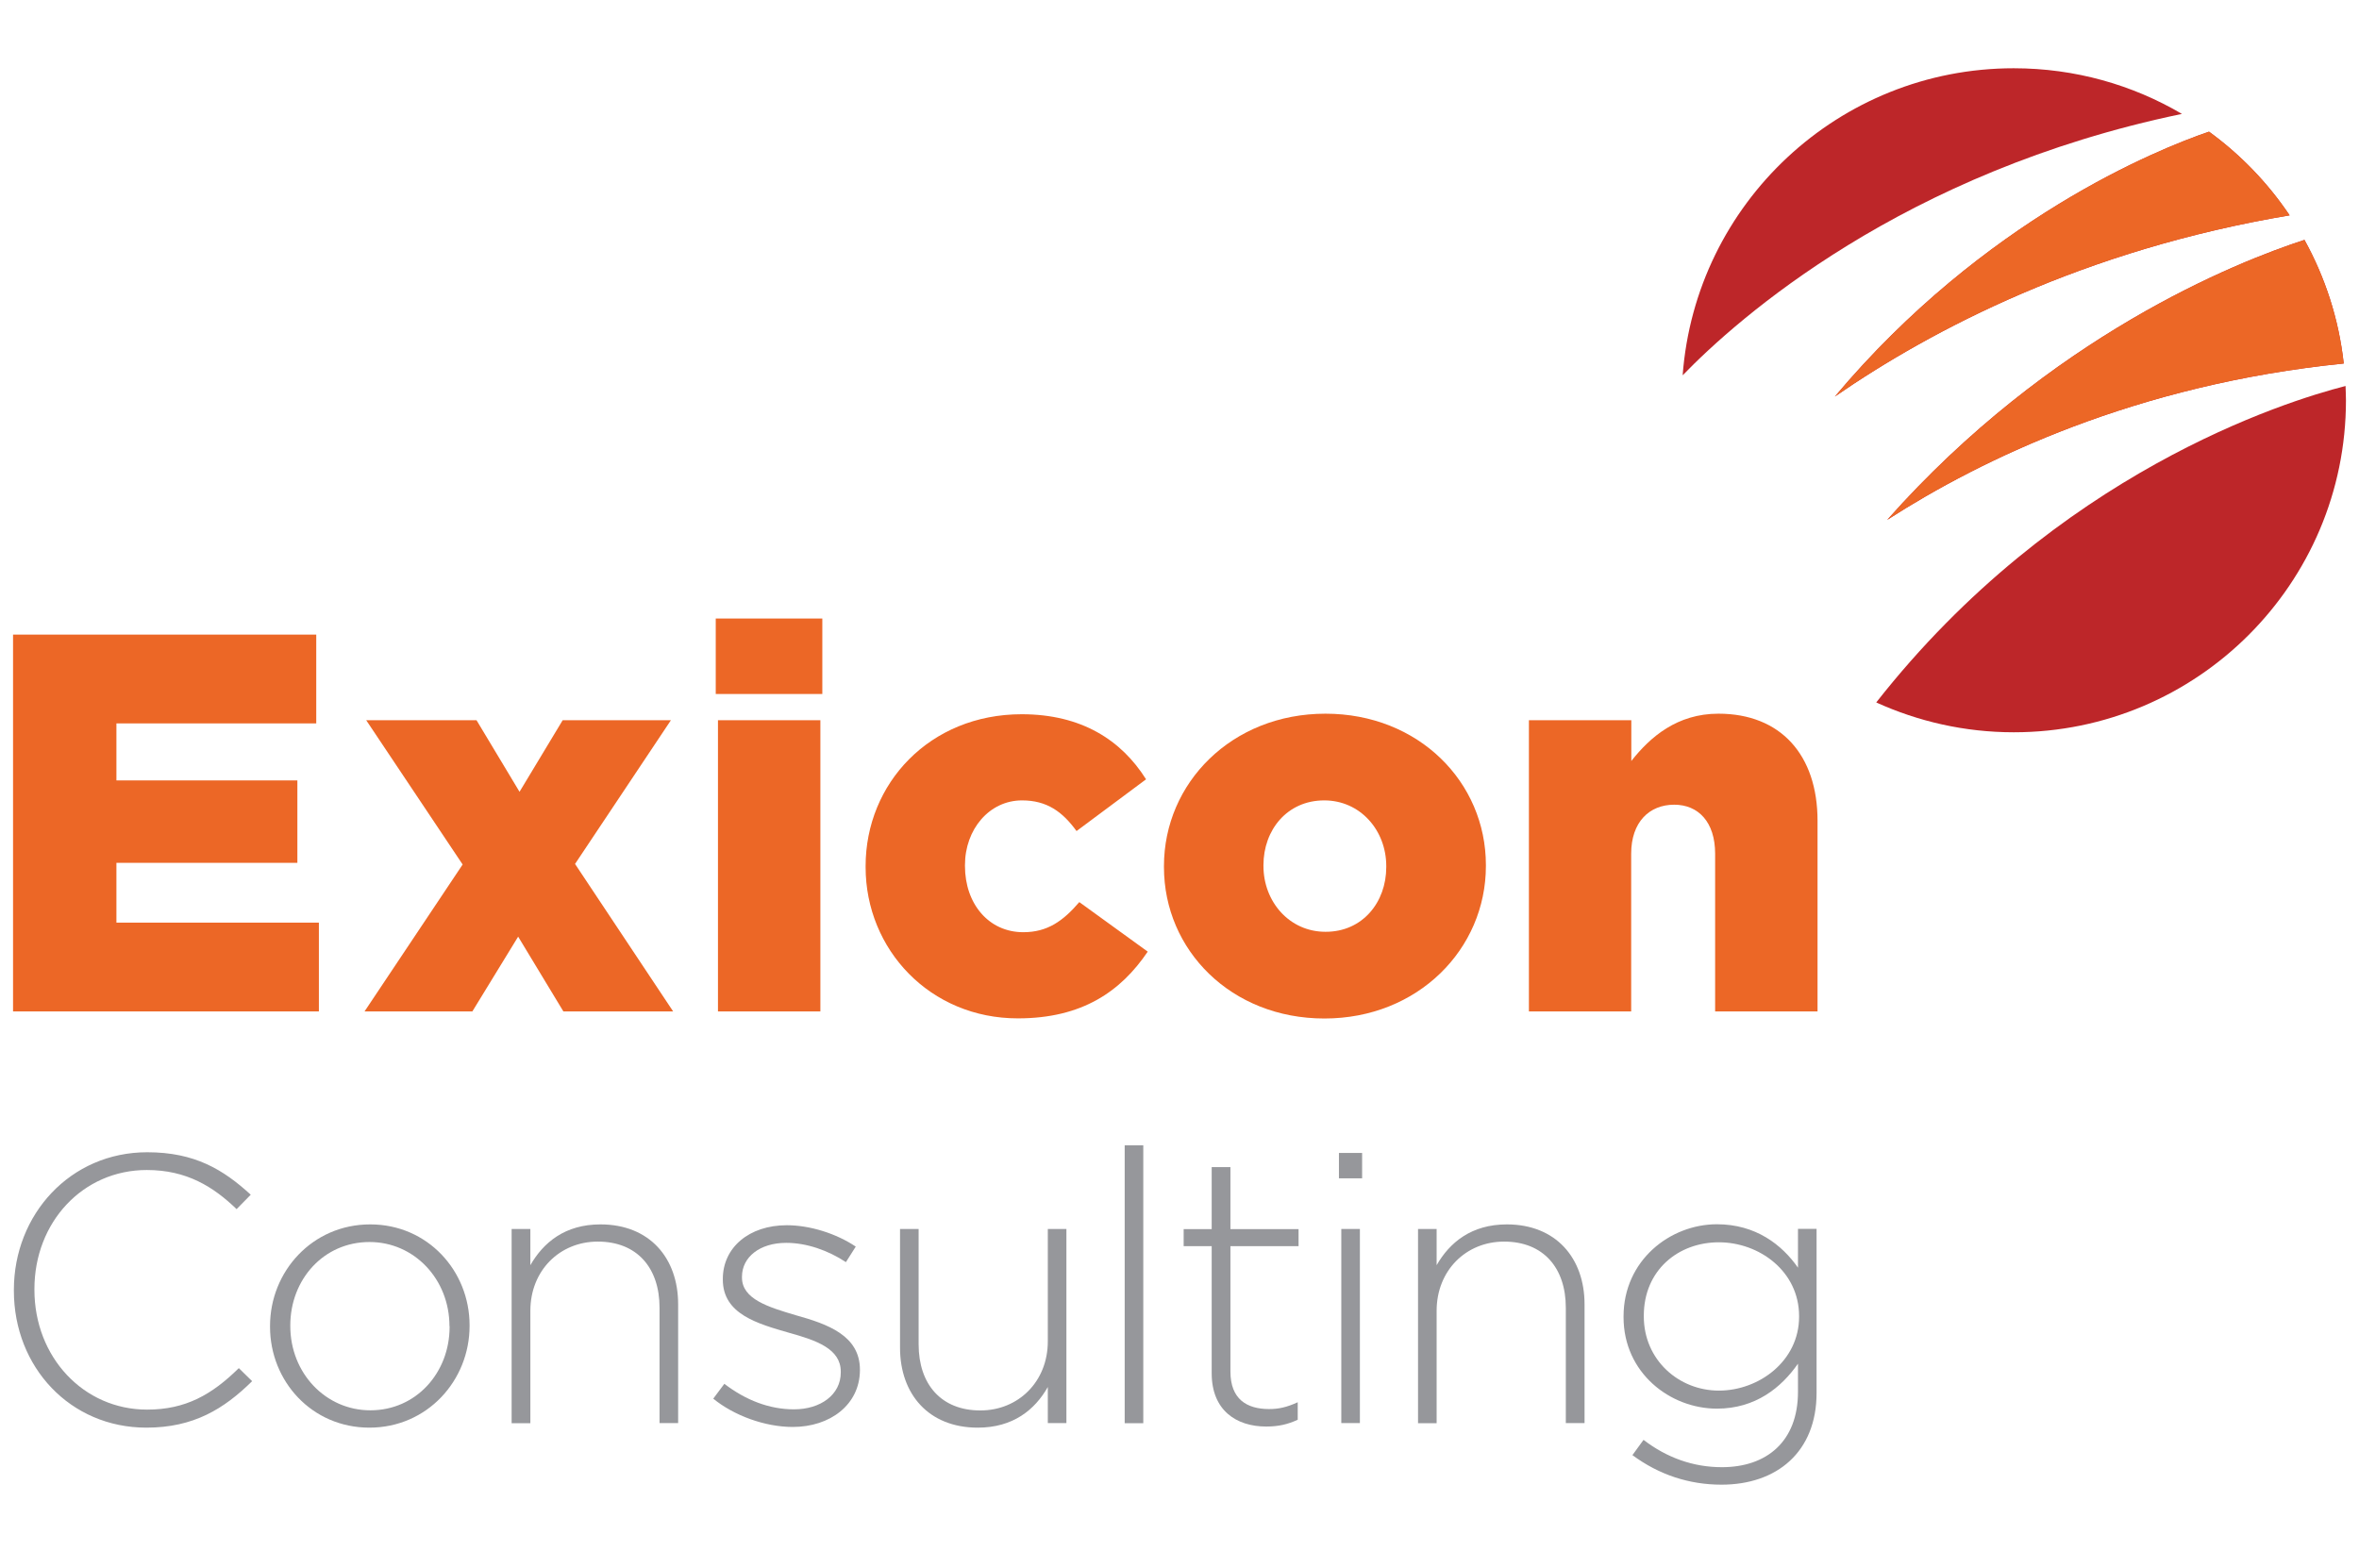
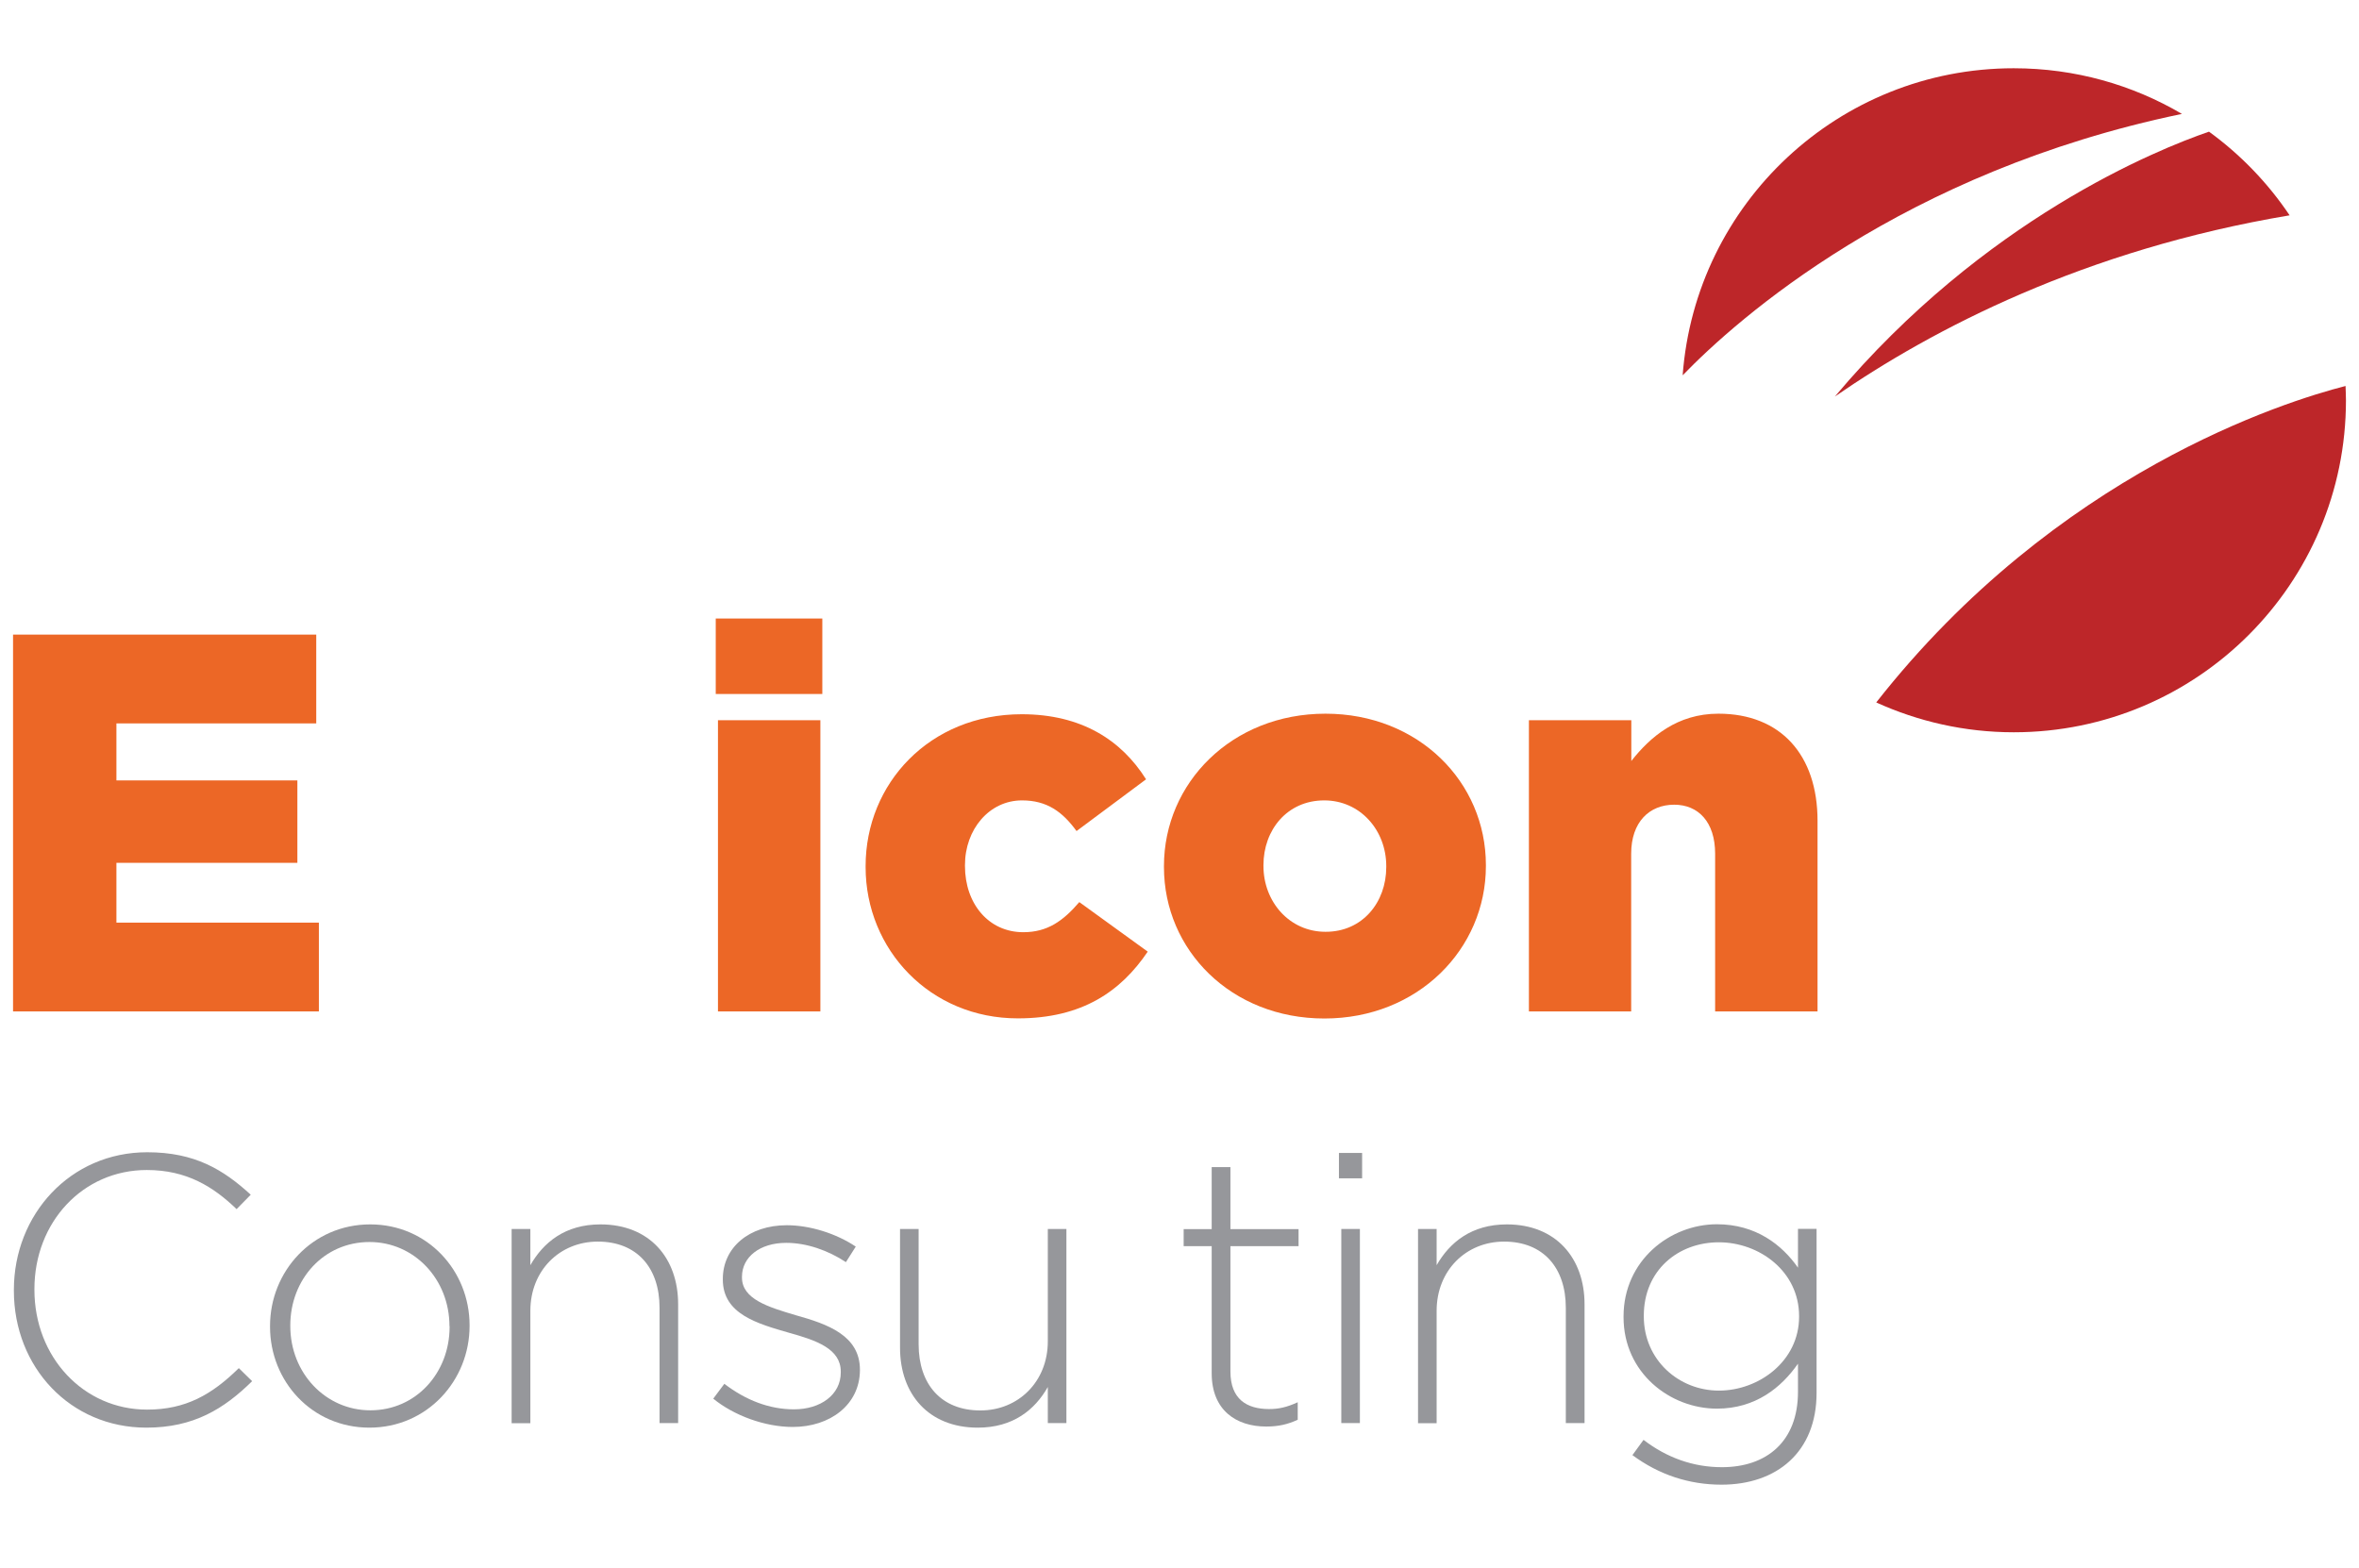
<svg xmlns="http://www.w3.org/2000/svg" version="1.1" id="Layer_1" x="0px" y="0px" viewBox="0 0 170 113" style="enable-background:new 0 0 170 113;" xml:space="preserve">
  <style type="text/css">
	.st0{fill:#F29122;}
	.st1{fill:#283D90;}
	.st2{fill:#7F8084;}
	.st3{fill:#C12227;}
	.st4{fill:#F16623;}
	.st5{fill:#9B9C9F;}
	.st6{fill:#EF6623;}
	.st7{fill:#C12127;}
	.st8{fill:#6D7071;}
	.st9{fill:#6E6E71;}
	.st10{opacity:0.7;fill:#23A8E0;}
	.st11{opacity:0.7;fill:#ED9823;}
	.st12{opacity:0.7;fill:#C61880;}
	.st13{opacity:0.7;fill:#8AC441;}
	.st14{fill:#A6A7AA;}
	.st15{fill:#EB6726;}
	.st16{fill:#BC2729;}
	.st17{fill:#96979B;}
	.st18{fill:#EC6726;}
	.st19{fill:#BD2629;}
</style>
  <g>
    <g>
      <path class="st17" d="M10.55,102.9C5.06,102.9,1,98.54,1,93.03v-0.06c0-5.43,4.06-9.92,9.61-9.92c3.43,0,5.48,1.25,7.46,3.06    l-1.02,1.04c-1.67-1.61-3.59-2.82-6.47-2.82c-4.61,0-8.1,3.76-8.1,8.58v0.05c0,4.86,3.54,8.64,8.12,8.64    c2.77,0,4.66-1.07,6.61-2.99l0.96,0.94C16.14,101.55,13.95,102.9,10.55,102.9z" />
      <path class="st17" d="M26.62,102.9c-4.14,0-7.16-3.34-7.16-7.27v-0.06c0-3.93,3.05-7.32,7.22-7.32c4.14,0,7.16,3.35,7.16,7.27    v0.05C33.84,99.5,30.79,102.9,26.62,102.9z M32.39,95.58c0-3.37-2.53-6.06-5.76-6.06c-3.32,0-5.71,2.71-5.71,6.01v0.05    c0,3.37,2.53,6.07,5.77,6.07c3.31,0,5.71-2.72,5.71-6.01V95.58z" />
      <path class="st17" d="M47.53,102.57v-8.31c0-2.88-1.62-4.77-4.45-4.77c-2.74,0-4.86,2.08-4.86,4.99v8.1h-1.35V88.58h1.35v2.61    c0.94-1.64,2.5-2.94,5.05-2.94c3.54,0,5.6,2.42,5.6,5.76v8.56H47.53z" />
      <path class="st17" d="M57.13,102.85c-2.02,0-4.25-0.83-5.73-2.04l0.8-1.07c1.54,1.18,3.24,1.84,5.02,1.84    c1.9,0,3.37-1.04,3.37-2.66v-0.06c0-1.64-1.75-2.25-3.7-2.79c-2.28-0.66-4.8-1.34-4.8-3.84v-0.05c0-2.26,1.89-3.87,4.61-3.87    c1.67,0,3.57,0.6,4.97,1.54l-0.71,1.12c-1.29-0.85-2.83-1.39-4.3-1.39c-1.92,0-3.19,1.04-3.19,2.44v0.06    c0,1.56,1.9,2.13,3.89,2.72c2.26,0.63,4.61,1.45,4.61,3.92v0.05C61.95,101.26,59.81,102.85,57.13,102.85z" />
      <path class="st17" d="M75.51,102.57v-2.6c-0.93,1.64-2.5,2.93-5.05,2.93c-3.54,0-5.6-2.42-5.6-5.76v-8.56h1.34v8.31    c0,2.88,1.62,4.77,4.45,4.77c2.74,0,4.86-2.08,4.86-4.98v-8.1h1.34v13.99H75.51z" />
-       <path class="st17" d="M81.05,102.57V82.55h1.34v20.03H81.05z" />
      <path class="st17" d="M91.25,102.82c-2.17,0-3.93-1.18-3.93-3.84v-9.16H85.3v-1.23h2.02v-4.47h1.35v4.47h4.91v1.23h-4.91v9.03    c0,2,1.18,2.71,2.79,2.71c0.69,0,1.27-0.13,2.06-0.49v1.26C92.81,102.66,92.13,102.82,91.25,102.82z" />
      <path class="st17" d="M96.49,84.93V83.1h1.67v1.83H96.49z M96.66,102.57V88.58H98v13.99H96.66z" />
      <path class="st17" d="M112.84,102.57v-8.31c0-2.88-1.62-4.77-4.45-4.77c-2.74,0-4.86,2.08-4.86,4.99v8.1h-1.34V88.58h1.34v2.61    c0.94-1.64,2.51-2.94,5.06-2.94c3.53,0,5.6,2.42,5.6,5.76v8.56H112.84z" />
      <path class="st17" d="M124.06,107.01c-2.33,0-4.5-0.71-6.42-2.13l0.8-1.1c1.68,1.29,3.59,1.97,5.65,1.97    c3.21,0,5.48-1.84,5.48-5.43v-2.03c-1.2,1.72-3.06,3.24-5.84,3.24c-3.38,0-6.73-2.58-6.73-6.59v-0.06c0-4.03,3.35-6.64,6.73-6.64    c2.8,0,4.69,1.48,5.84,3.13v-2.8h1.34v11.83C130.91,104.66,128.04,107.01,124.06,107.01z M129.65,94.86    c0-3.24-2.88-5.32-5.78-5.32c-2.94,0-5.41,2.02-5.41,5.29v0.05c0,3.15,2.53,5.35,5.41,5.35c2.9,0,5.78-2.14,5.78-5.32V94.86z" />
    </g>
    <g>
      <g>
        <path class="st18" d="M0.94,45.74h21.85v6.4H8.39v4.11h13.04v5.94H8.39v4.31h14.59v6.4H0.94V45.74z" />
-         <path class="st18" d="M33.34,62.31l-6.95-10.4h7.95l3.1,5.16l3.11-5.16h7.8l-6.91,10.36l7.07,10.63H40.6l-3.26-5.39l-3.3,5.39     h-7.77L33.34,62.31z" />
        <path class="st18" d="M51.58,44.58h7.68v5.44h-7.68V44.58z M51.74,51.91h7.38V72.9h-7.38V51.91z" />
        <path class="st18" d="M62.38,62.5v-0.08c0-5.94,4.61-10.94,11.25-10.94c4.3,0,7.18,1.86,8.96,4.69l-5.01,3.73     c-1.01-1.39-2.13-2.21-3.93-2.21c-2.36,0-4.11,2.09-4.11,4.66v0.07c0,2.72,1.71,4.77,4.2,4.77c1.75,0,2.87-0.81,4.04-2.17     l4.93,3.57c-1.94,2.87-4.73,4.81-9.35,4.81C67.03,73.41,62.38,68.44,62.38,62.5z" />
        <path class="st18" d="M83.88,62.5v-0.08c0-5.98,4.88-10.98,11.64-10.98c6.71,0,11.56,4.93,11.56,10.91v0.07     c0,5.98-4.89,10.99-11.64,10.99C88.72,73.41,83.88,68.48,83.88,62.5z M99.9,62.5v-0.08c0-2.56-1.86-4.73-4.47-4.73     c-2.68,0-4.38,2.14-4.38,4.66v0.07c0,2.56,1.86,4.74,4.47,4.74C98.19,67.17,99.9,65.03,99.9,62.5z" />
        <path class="st18" d="M110.19,51.91h7.37v2.94c1.36-1.73,3.3-3.41,6.28-3.41c4.47,0,7.14,2.96,7.14,7.72V72.9h-7.38V61.53     c0-2.28-1.21-3.53-2.95-3.53c-1.79,0-3.1,1.25-3.1,3.53V72.9h-7.37V51.91z" />
      </g>
      <g>
        <g>
          <path class="st19" d="M132.23,28.58c7.04-4.86,17.98-10.58,32.77-13.06c-1.57-2.34-3.54-4.38-5.81-6.03      C155.44,10.78,142.98,15.8,132.23,28.58z" />
-           <path class="st19" d="M136,37.47c6.85-4.41,17.91-9.75,32.9-11.27c-0.35-3.2-1.34-6.21-2.83-8.91      C161.1,18.91,147.76,24.22,136,37.47z" />
          <path class="st19" d="M135.21,50.63c3.02,1.37,6.37,2.15,9.91,2.15c13.22,0,23.94-10.72,23.94-23.93c0-0.35-0.02-0.69-0.03-1.03      C164.66,28.94,148.22,34.06,135.21,50.63z" />
          <path class="st19" d="M157.24,8.21c-3.55-2.09-7.69-3.29-12.12-3.29c-12.61,0-22.94,9.75-23.86,22.13      C125.21,22.97,137.11,12.39,157.24,8.21z" />
        </g>
        <g>
-           <path class="st18" d="M136,37.47c6.85-4.41,17.91-9.75,32.9-11.27c-0.35-3.2-1.34-6.21-2.83-8.91      C161.1,18.91,147.76,24.22,136,37.47z" />
-           <path class="st18" d="M132.23,28.58c7.04-4.86,17.98-10.58,32.77-13.06c-1.57-2.34-3.54-4.38-5.81-6.03      C155.45,10.77,142.98,15.79,132.23,28.58z" />
-         </g>
+           </g>
      </g>
    </g>
  </g>
</svg>